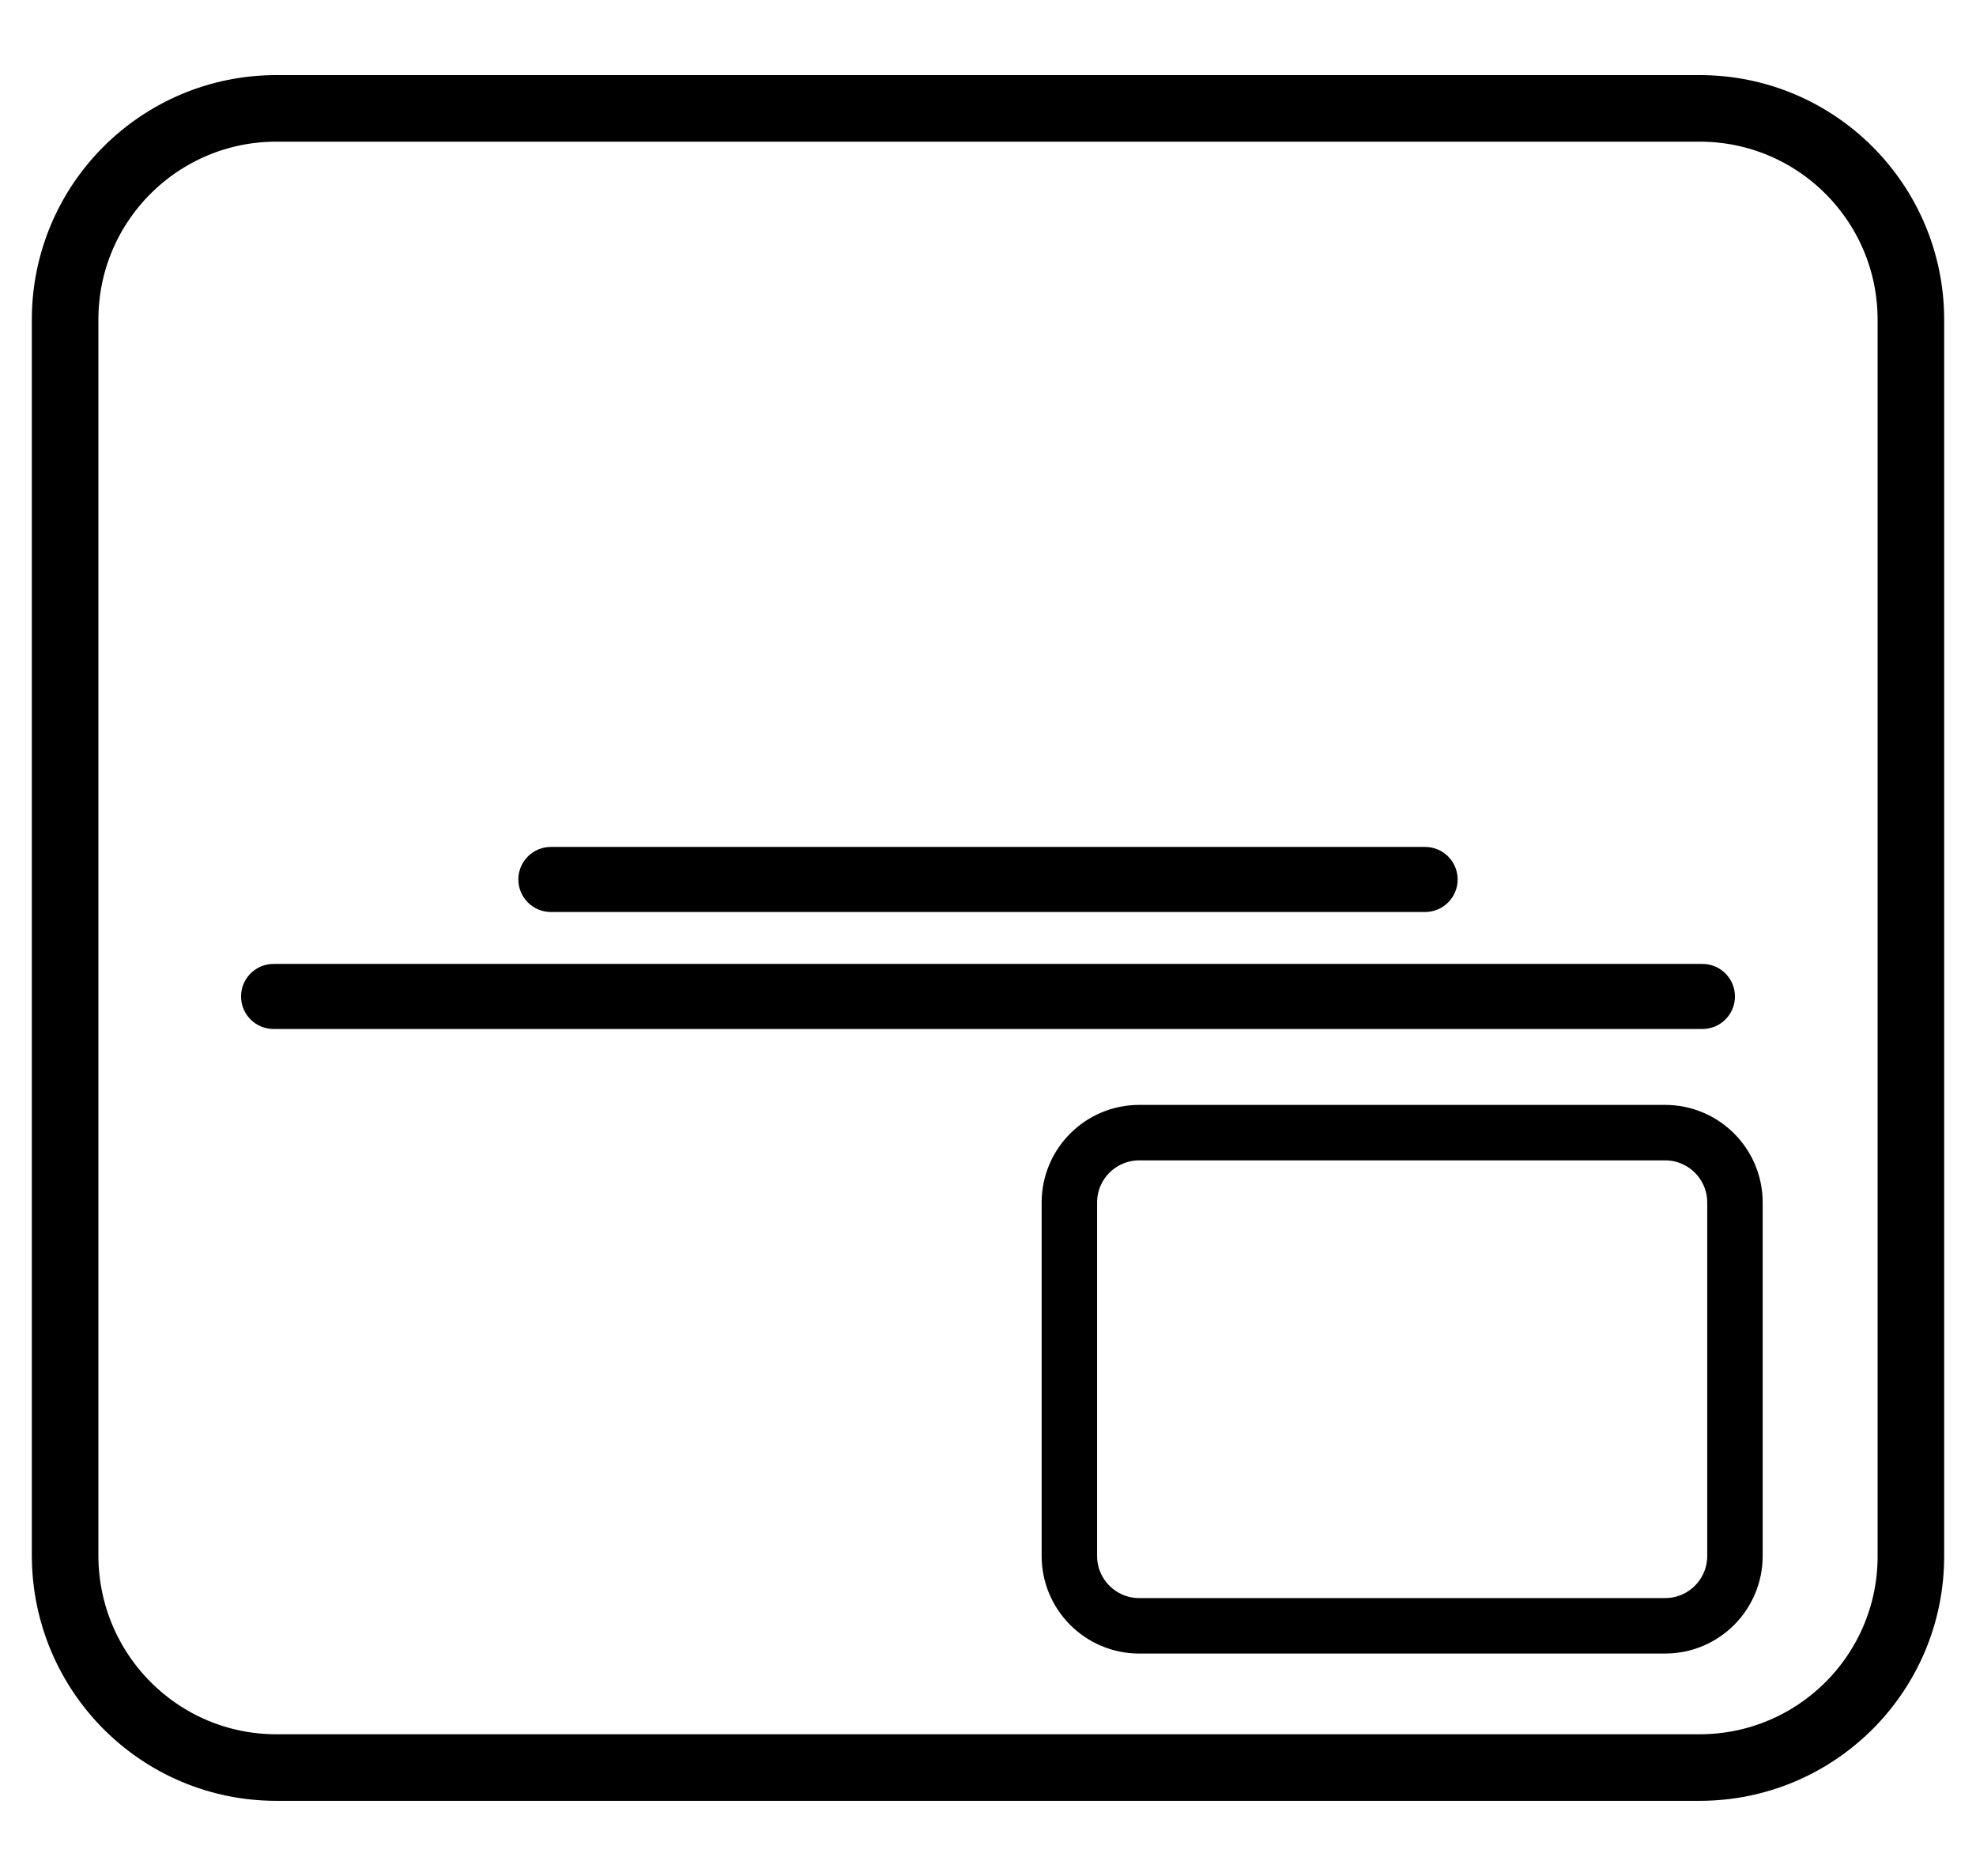
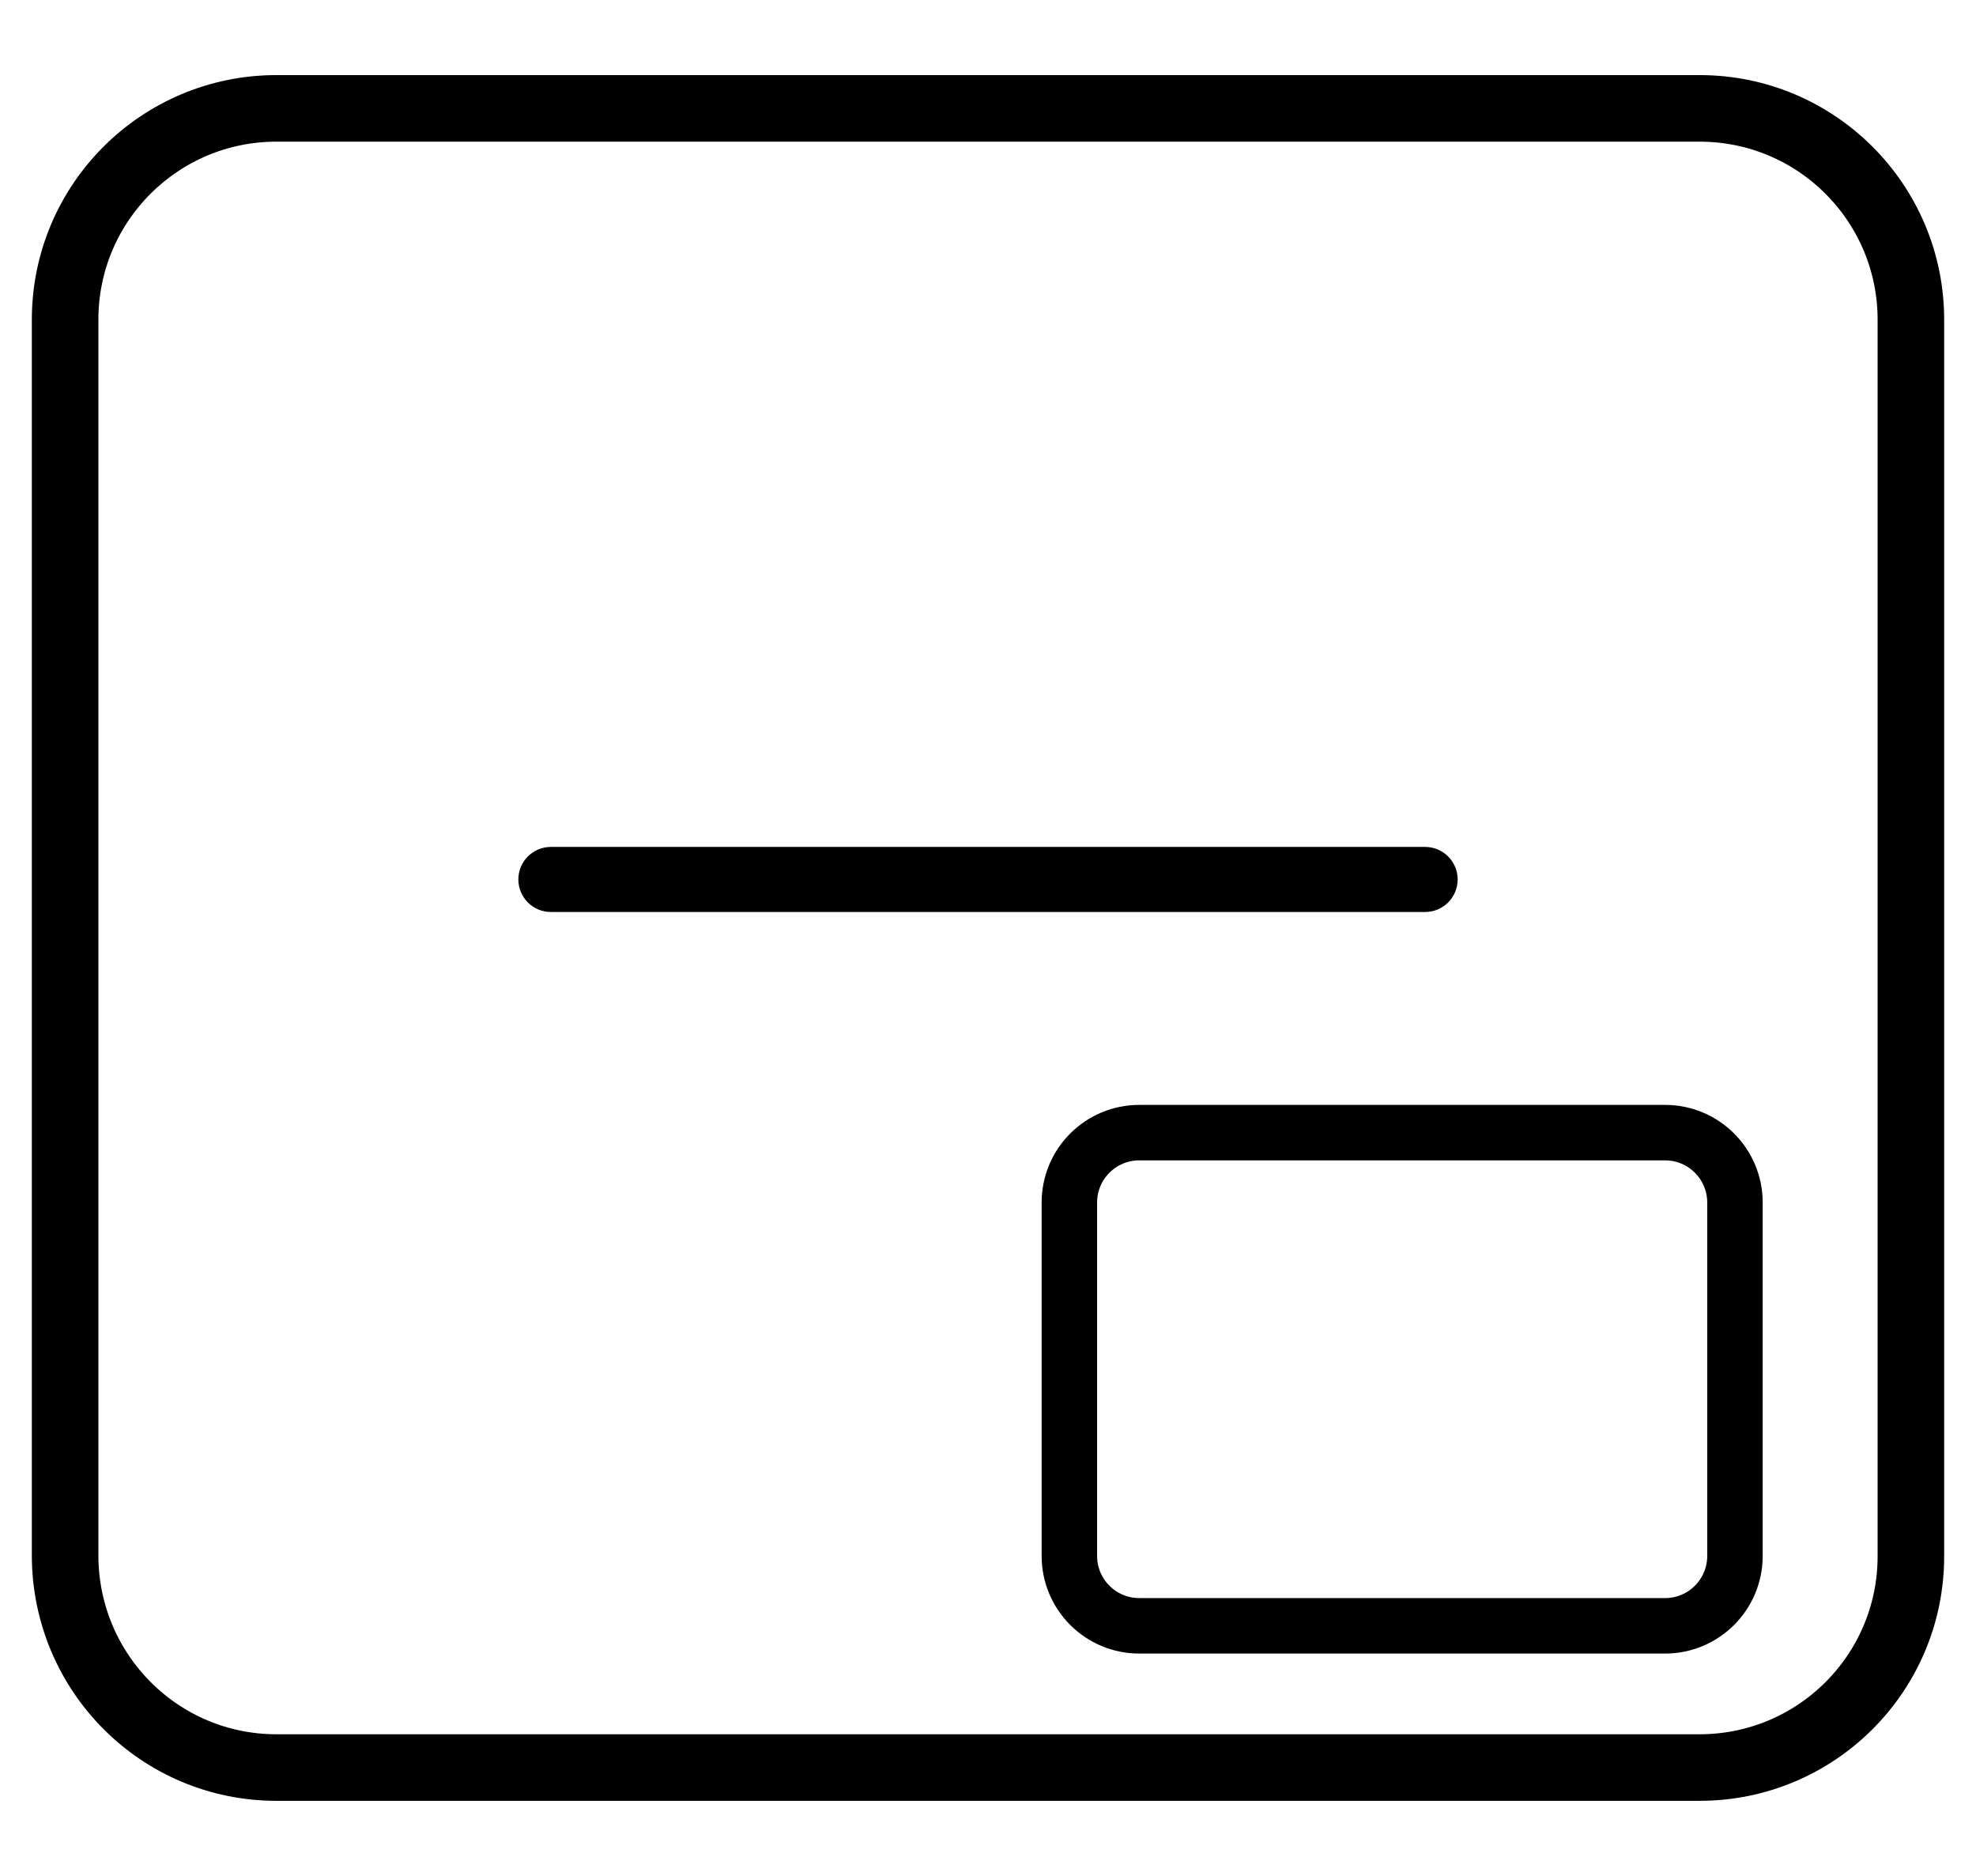
<svg xmlns="http://www.w3.org/2000/svg" version="1.1" id="Layer_1" x="0px" y="0px" viewBox="0 0 356.286 338.171" style="enable-background:new 0 0 356.286 338.171;" xml:space="preserve">
  <style type="text/css">
	.st0{fill:none;stroke:#000000;stroke-width:12;stroke-miterlimit:10;}
	.st1{fill:none;stroke:#000000;stroke-width:10;stroke-miterlimit:10;}
</style>
  <path class="st0" d="M49.839,318.636h256.607c21,0,38.1-17,38.1-38.1v-222.9c0-21-17-38.1-38.1-38.1H49.839c-21,0-38.1,17-38.1,38.1  v222.9C11.839,301.636,28.839,318.636,49.839,318.636z" />
  <path class="st1" d="M300.224,293.087h-94.809c-6.959,0-12.6-5.641-12.6-12.6v-63.706c0-6.959,5.641-12.6,12.6-12.6h94.809  c6.959,0,12.6,5.641,12.6,12.6v63.706C312.824,287.446,307.182,293.087,300.224,293.087z" />
  <g>
-     <path d="M306.959,185.496H49.327c-3.239,0-5.865-2.626-5.865-5.865l0,0c0-3.239,2.626-5.865,5.865-5.865h257.632   c3.239,0,5.865,2.626,5.865,5.865l0,0C312.824,182.87,310.198,185.496,306.959,185.496z" />
    <path d="M256.959,164.405H99.327c-3.239,0-5.865-2.626-5.865-5.865v0c0-3.239,2.626-5.865,5.865-5.865h157.632   c3.239,0,5.865,2.626,5.865,5.865v0C262.824,161.779,260.198,164.405,256.959,164.405z" />
  </g>
</svg>